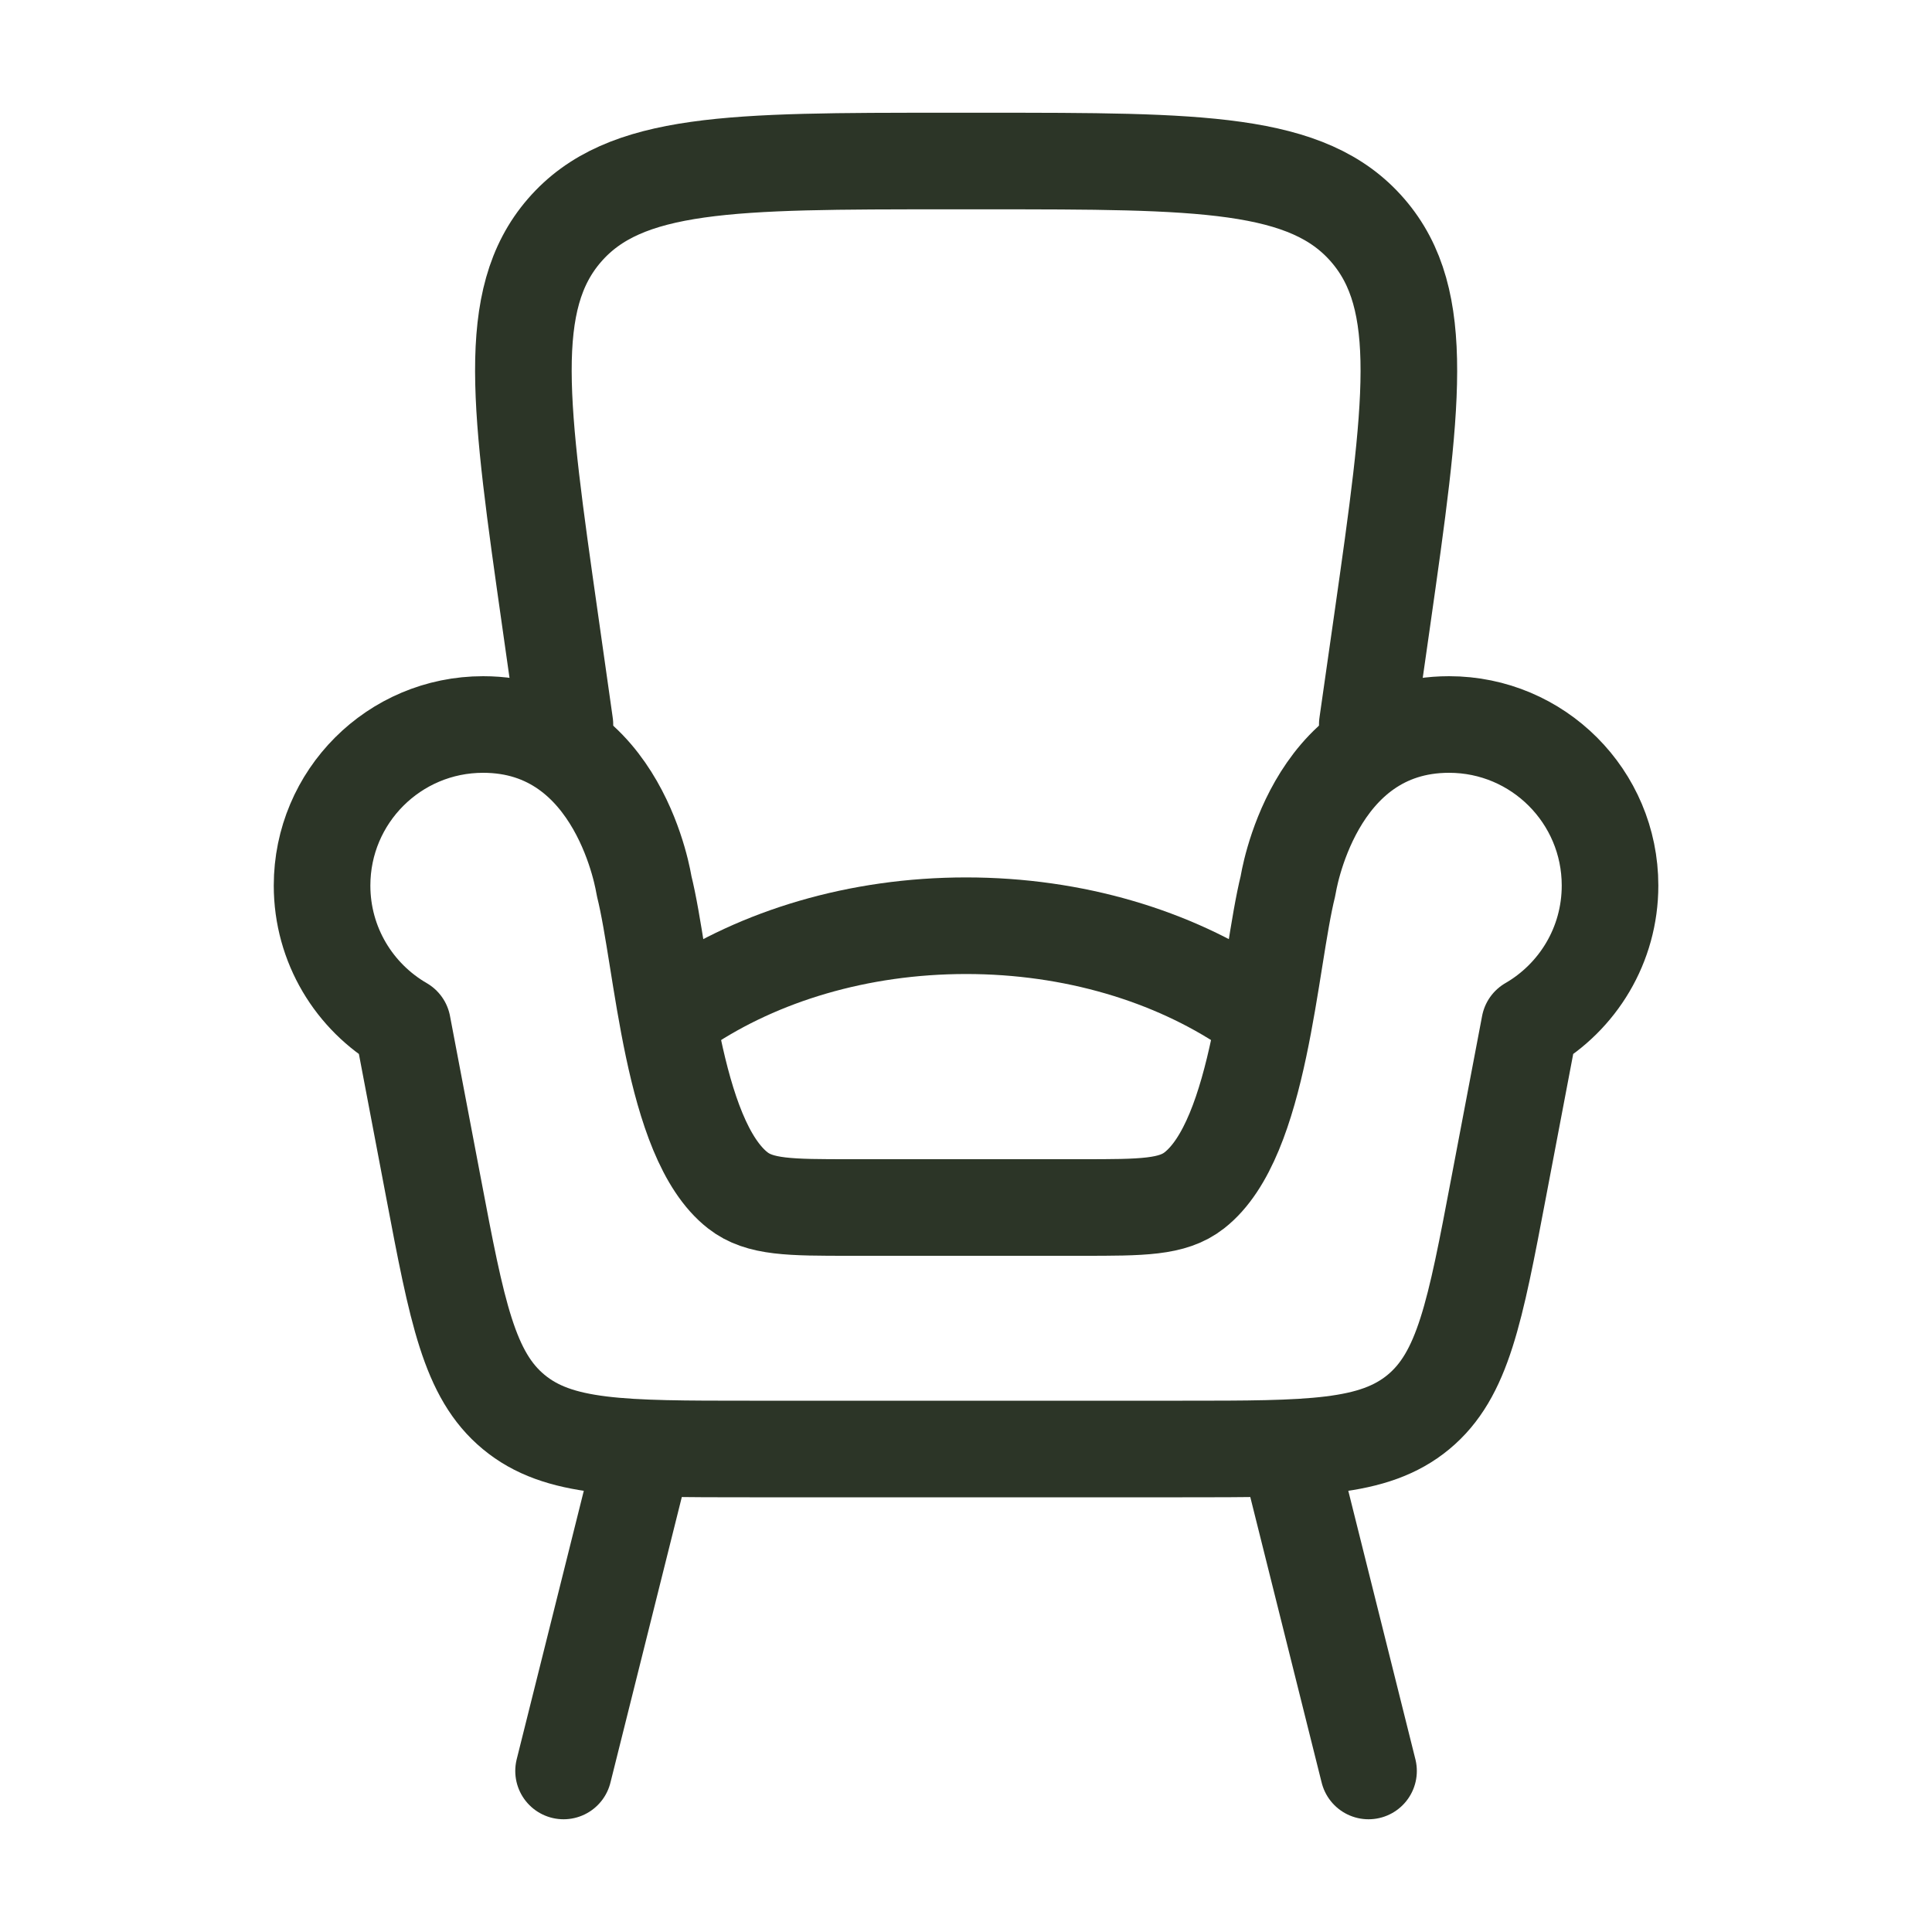
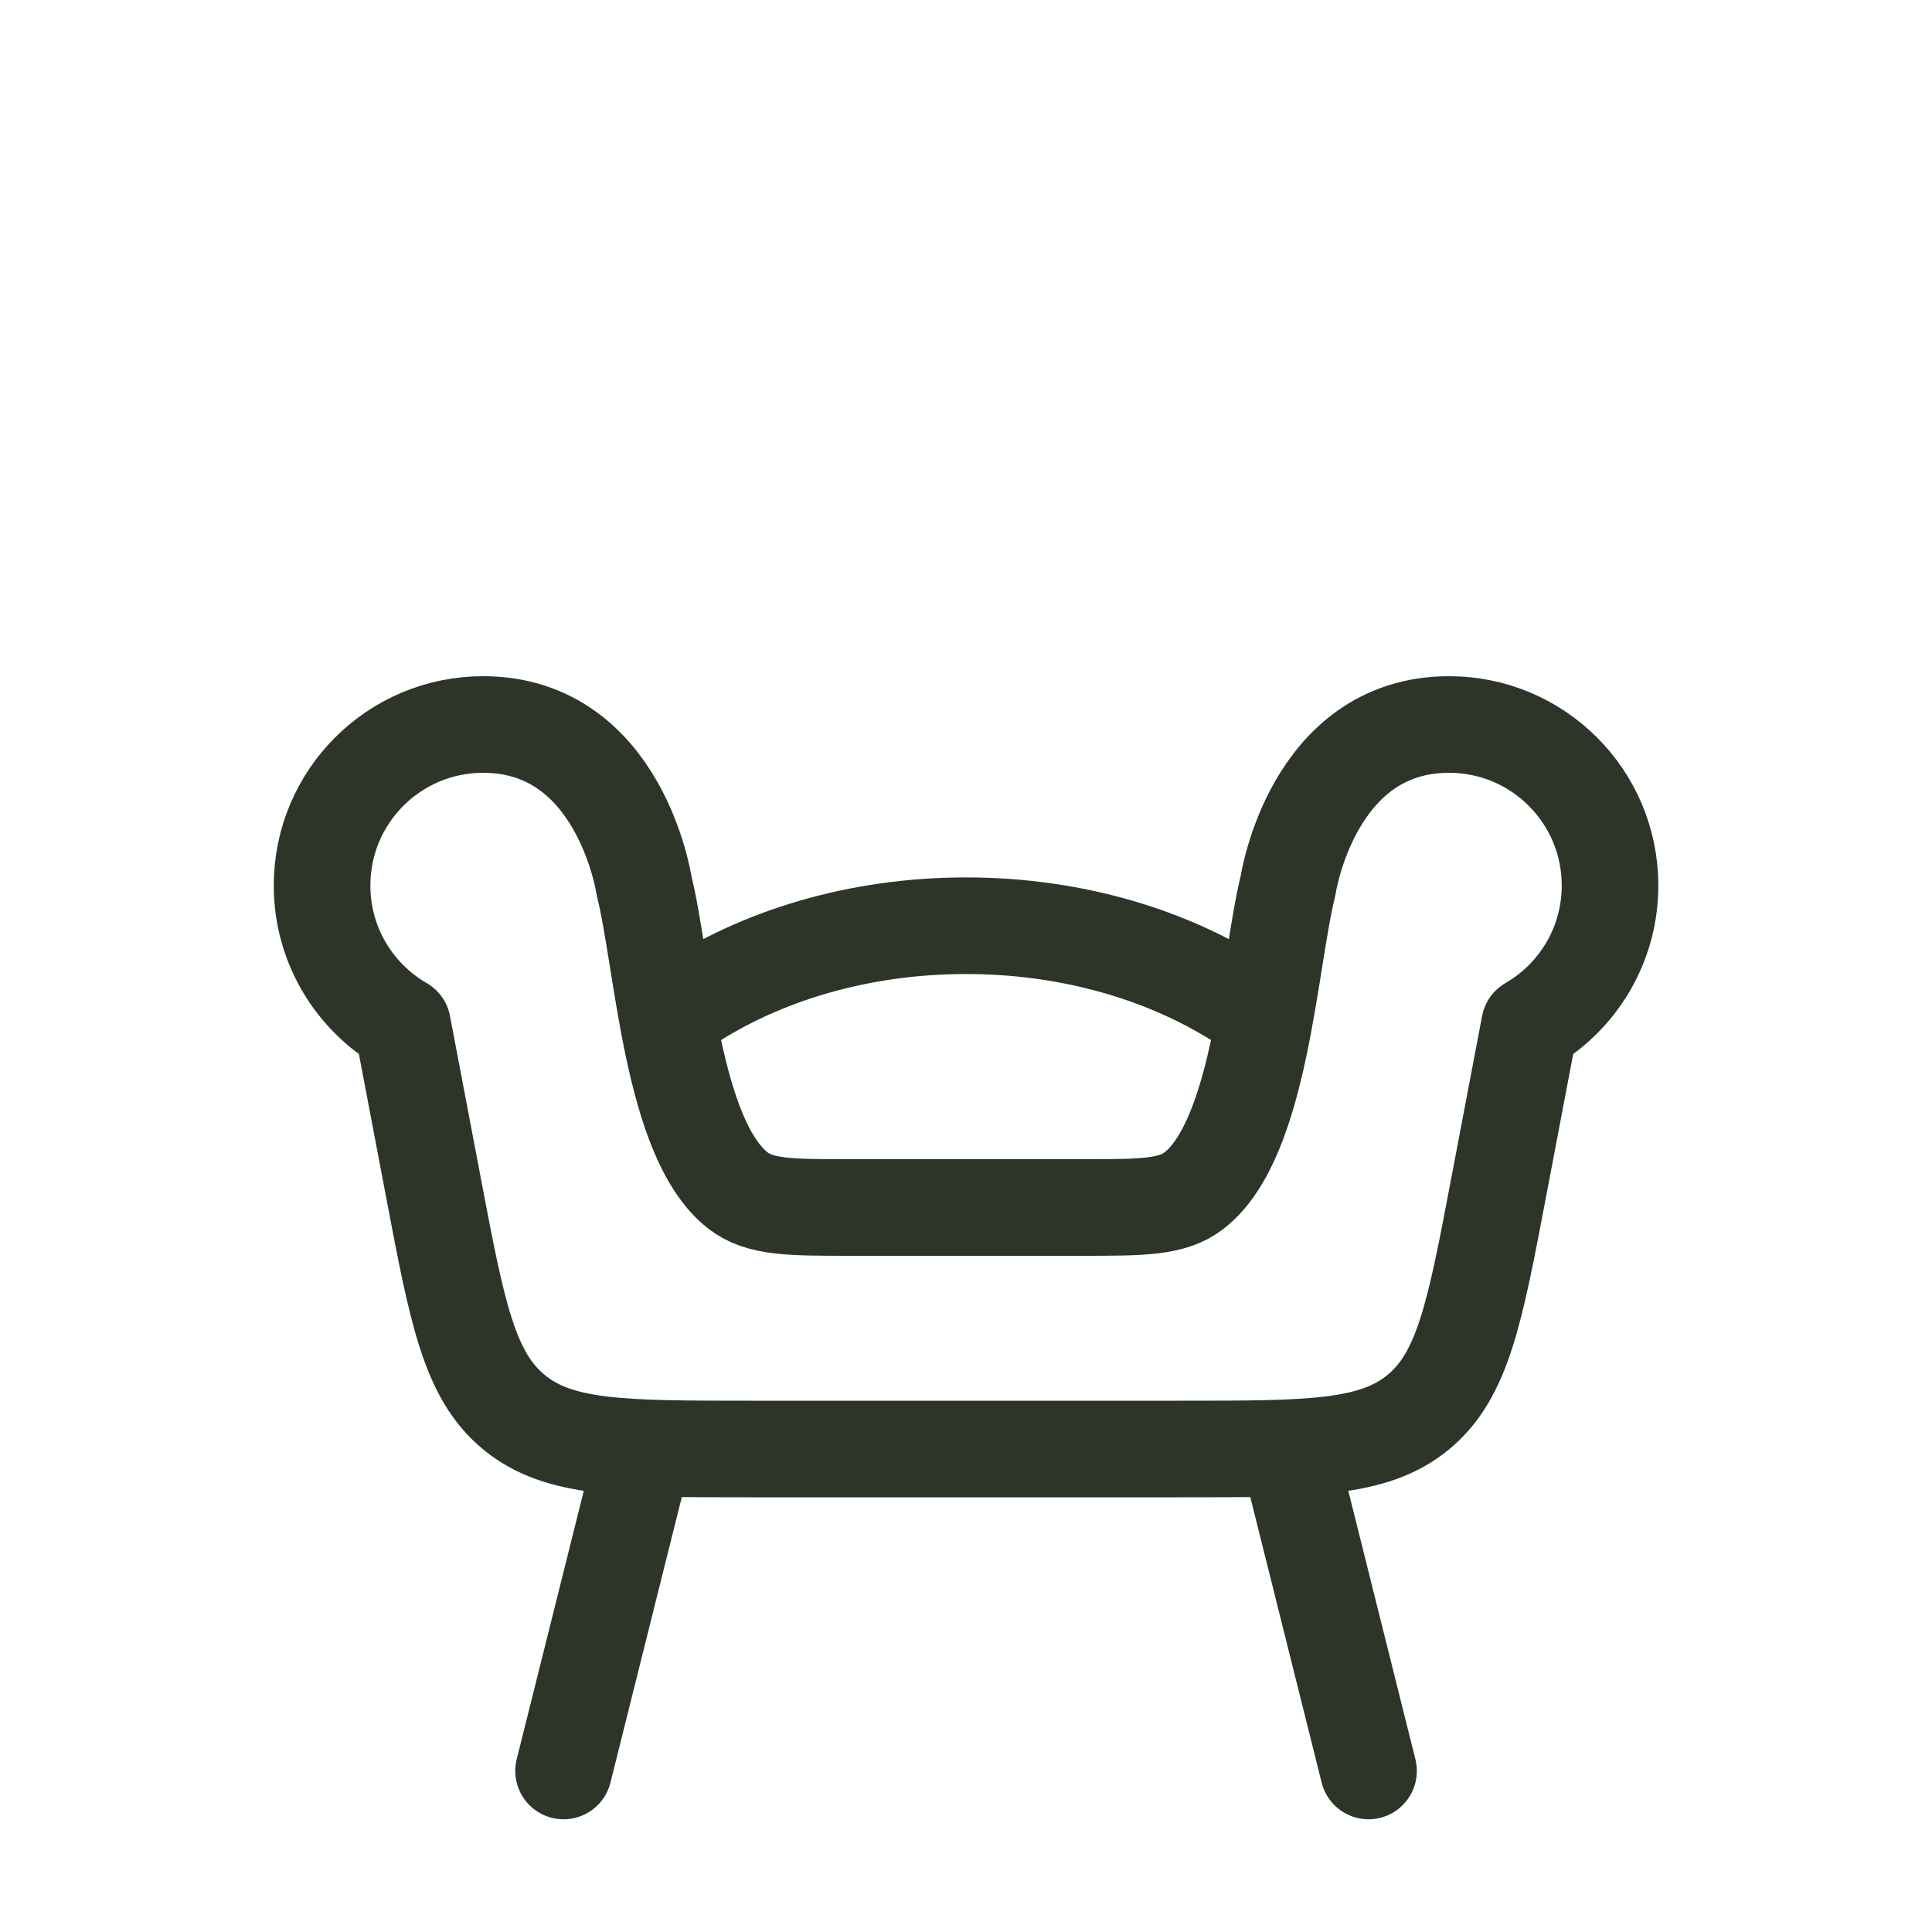
<svg xmlns="http://www.w3.org/2000/svg" width="20" height="20" viewBox="0 0 20 20" fill="none">
  <path d="M6.667 15L5.834 18.333M13.334 15L14.167 18.333" stroke="#2C3527" stroke-linecap="round" stroke-linejoin="round" />
  <path d="M15.001 7.5C13.581 7.5 13.334 9.167 13.334 9.167C13.137 9.956 13.05 11.787 12.363 12.323C12.137 12.5 11.824 12.5 11.199 12.5H8.802C8.177 12.5 7.865 12.5 7.638 12.323C6.951 11.787 6.865 9.956 6.667 9.167C6.667 9.167 6.42 7.5 5.001 7.5C4.08 7.5 3.334 8.246 3.334 9.167C3.334 9.784 3.669 10.322 4.167 10.61L4.486 12.288C4.732 13.585 4.855 14.234 5.318 14.617C5.78 15 6.44 15 7.761 15H12.241C13.561 15 14.221 15 14.684 14.617C15.146 14.234 15.269 13.585 15.515 12.288L15.834 10.61C16.332 10.322 16.667 9.784 16.667 9.167C16.667 8.246 15.921 7.5 15.001 7.5Z" stroke="#2C3527" stroke-linecap="round" stroke-linejoin="round" />
  <path d="M7.084 10.417C7.861 9.898 8.882 9.583 10.001 9.583C11.119 9.583 12.14 9.898 12.917 10.417" stroke="#2C3527" stroke-linecap="round" />
-   <path d="M5.848 7.5L5.695 6.423C5.38 4.21 5.222 3.103 5.843 2.385C6.464 1.667 7.578 1.667 9.806 1.667H10.197C12.425 1.667 13.539 1.667 14.159 2.385C14.78 3.103 14.623 4.21 14.308 6.423L14.154 7.5" stroke="#2C3527" stroke-linecap="round" stroke-linejoin="round" />
</svg>